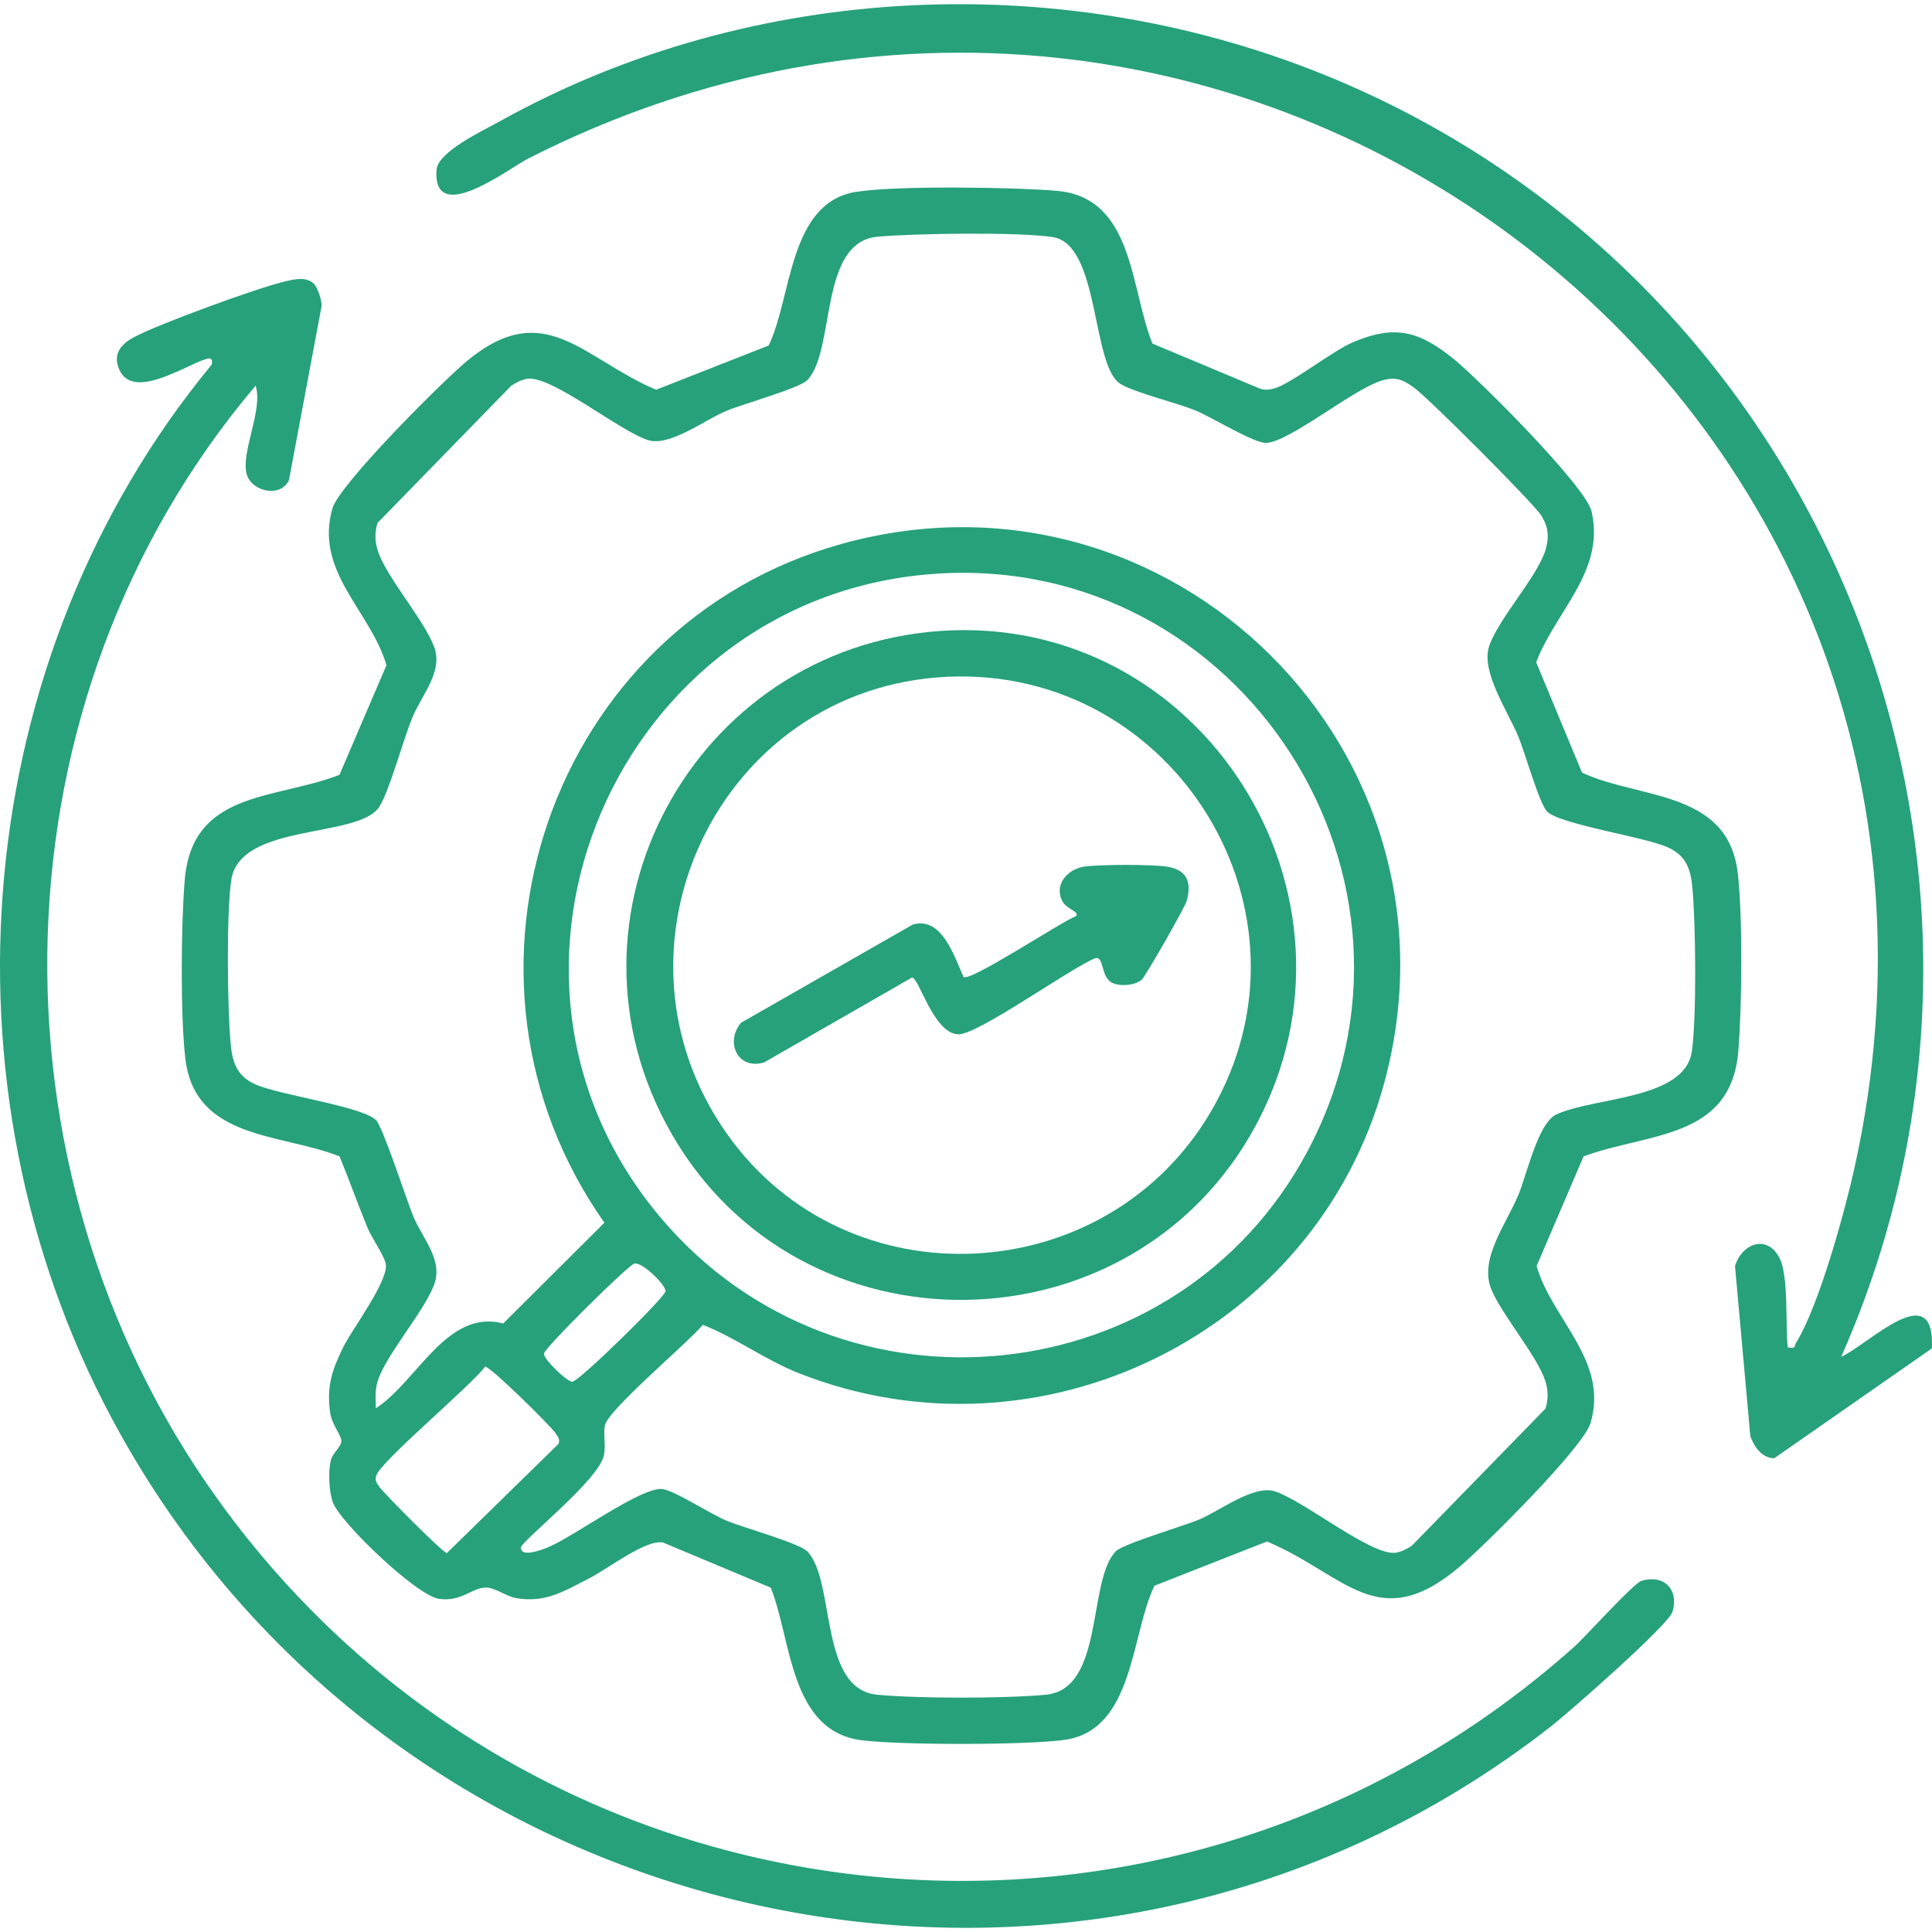
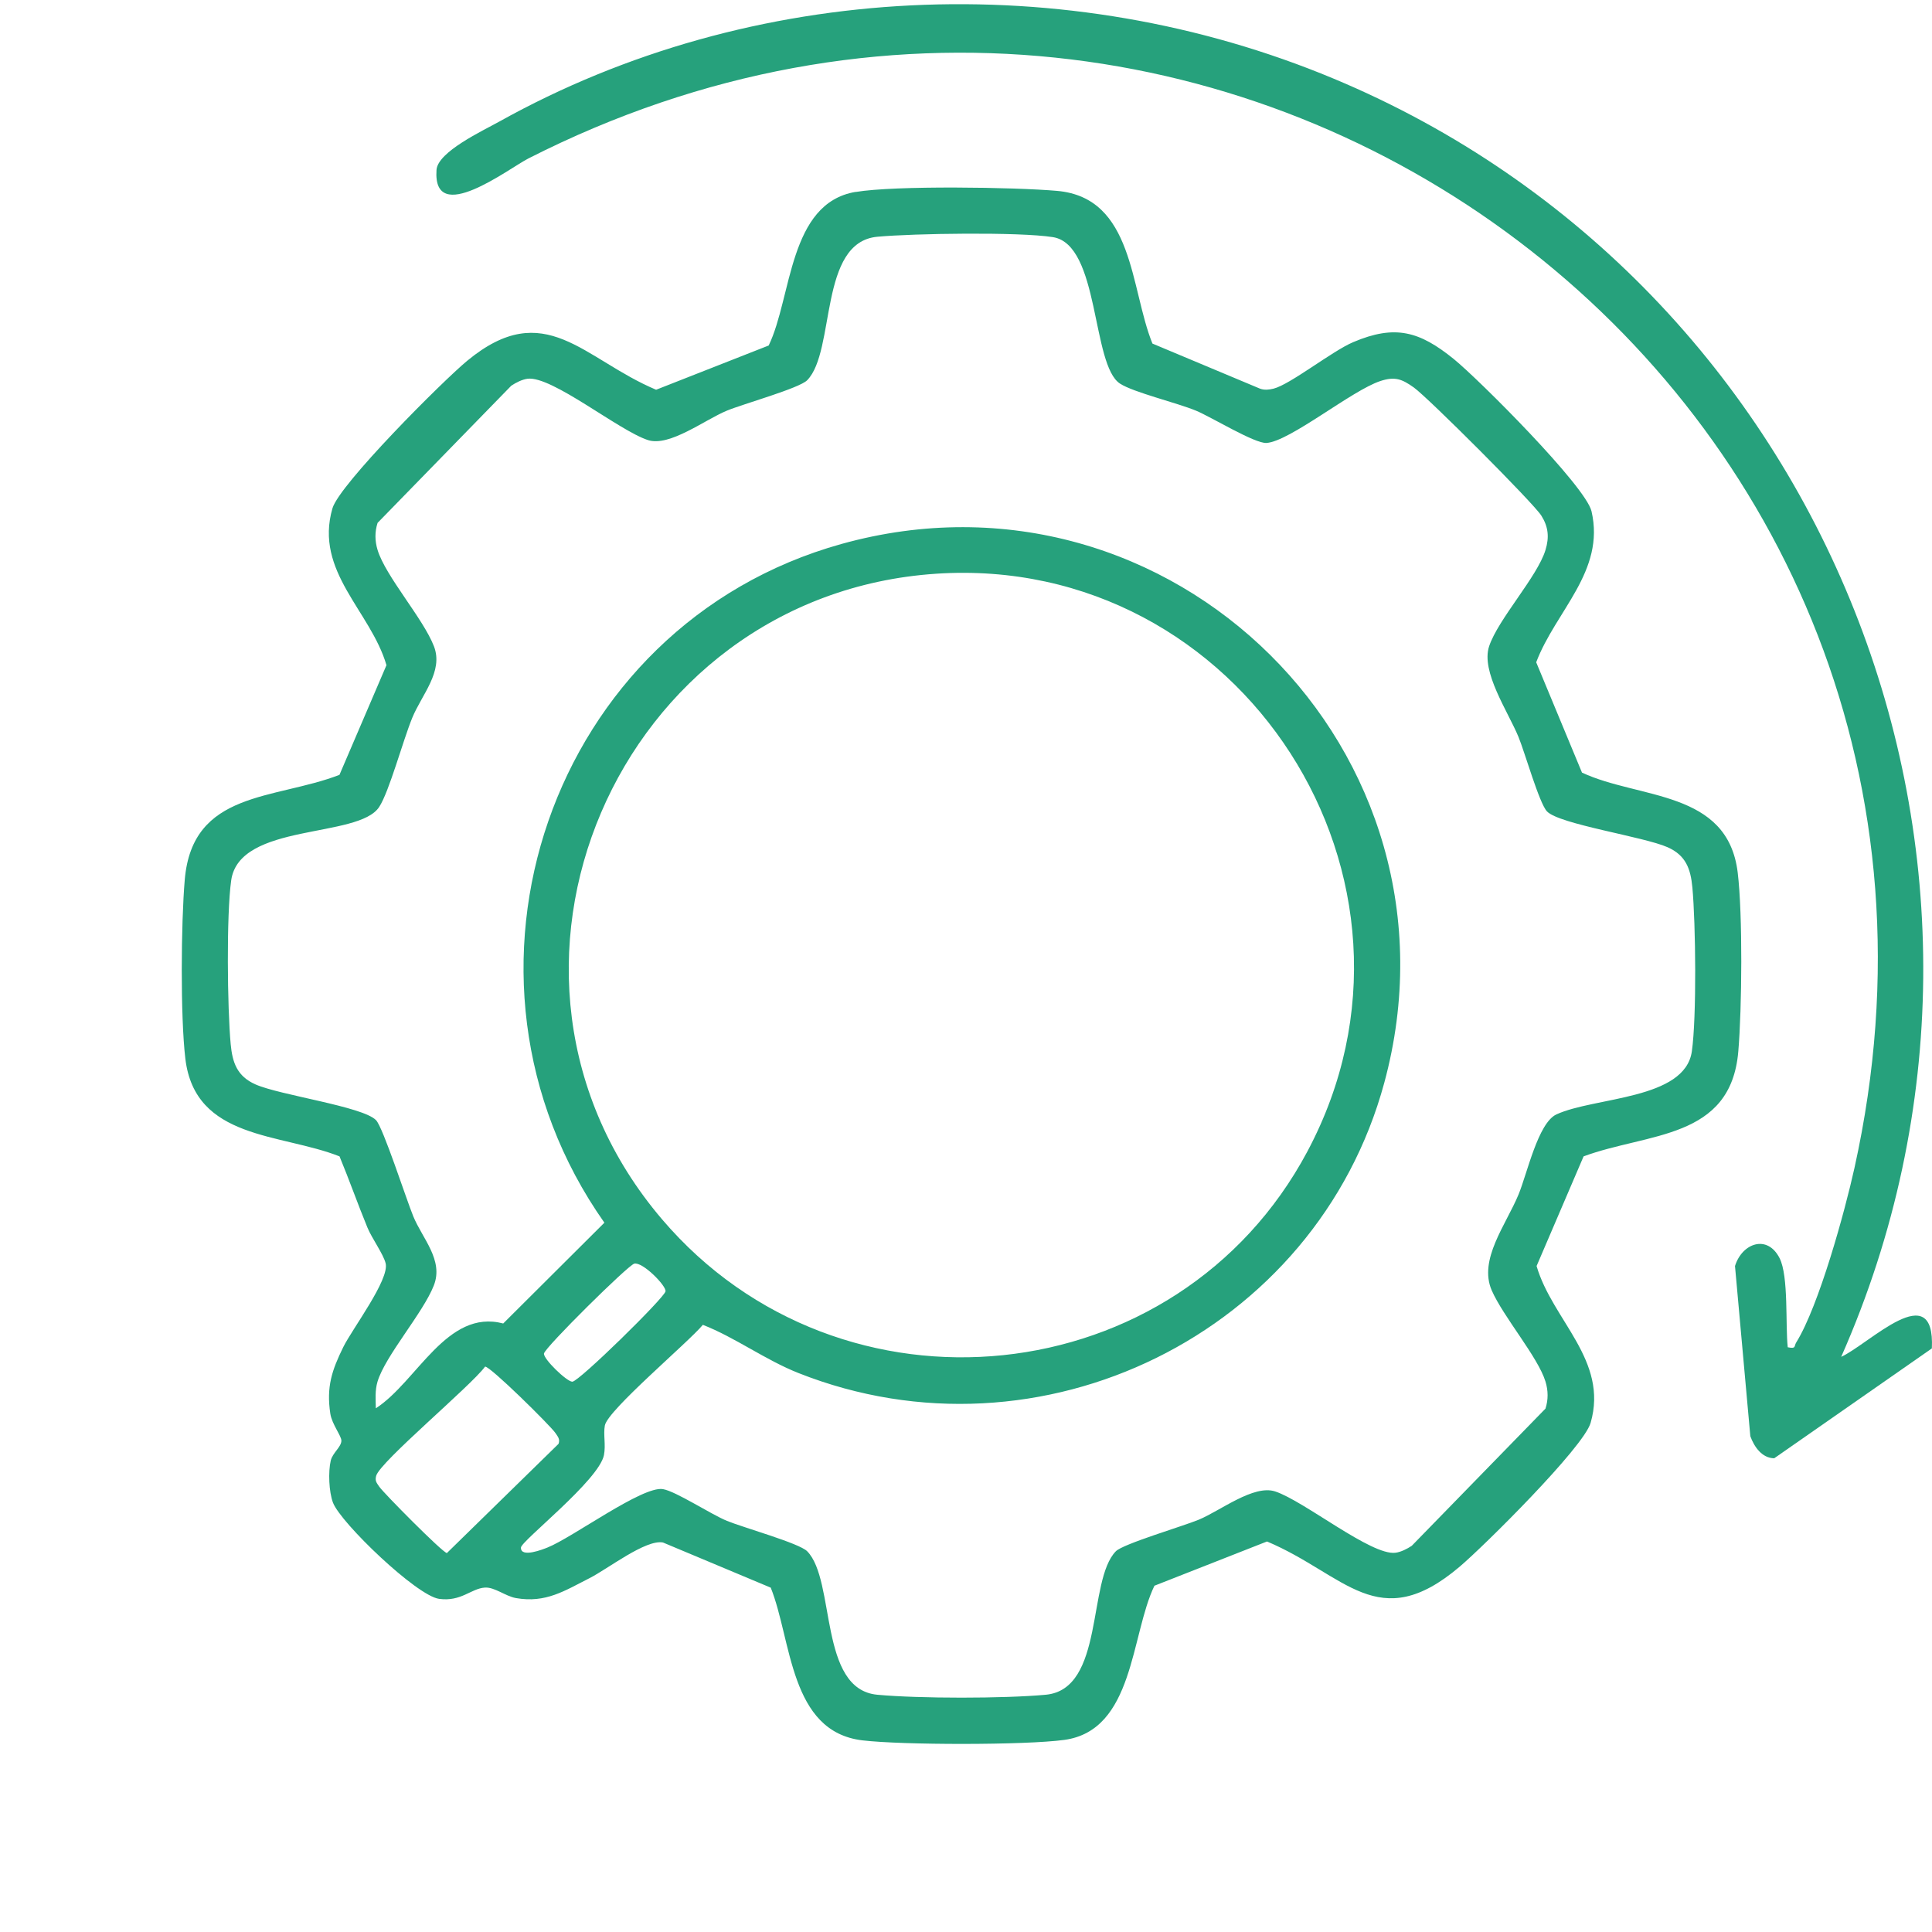
<svg xmlns="http://www.w3.org/2000/svg" id="Layer_1" version="1.1" viewBox="0 0 300 300">
  <defs>
    <style>
      .st0 {
        fill: #26a17c;
      }
    </style>
  </defs>
  <path class="st0" d="M132.86,29.81c6.09-1.03,24.73-.75,31.29-.17,11.94,1.06,11.33,15.16,14.8,23.71l16.73,7.01c.7.24,1.36.16,2.07-.01,2.59-.64,9.09-5.83,12.37-7.22,6.51-2.77,10.3-1.69,15.62,2.62,3.87,3.14,20.48,19.74,21.39,23.64,2.16,9.32-5.57,15.46-8.59,23.45l7.11,17.13c8.86,4.15,22.62,2.66,24.18,15.52.79,6.54.66,21.1.09,27.8-1.17,13.67-14.02,12.57-24.02,16.27l-7.3,17.03c2.45,8.42,11.2,14.62,8.39,24.35-1.1,3.81-16.54,19.12-20.33,22.33-12.68,10.76-17.75,1.22-29.92-3.91l-17.48,6.87c-3.7,7.66-3.15,22.45-13.99,23.94-6.06.83-25.22.81-31.37.07-11.31-1.36-10.94-15.54-14.22-23.71l-16.73-7.01c-2.67-.53-8.59,4.11-11.4,5.53-3.88,1.97-6.81,3.91-11.43,3.1-1.64-.29-3.32-1.73-4.83-1.63-2.15.14-3.67,2.22-7.11,1.75-3.47-.47-15.29-11.8-16.48-14.95-.63-1.68-.75-4.79-.34-6.53.28-1.18,1.65-2.12,1.65-3.08,0-.76-1.47-2.56-1.72-4.2-.63-4.17.25-6.74,2.01-10.33,1.39-2.83,7.21-10.49,6.58-13.02-.36-1.44-2.14-3.88-2.82-5.53-1.51-3.66-2.82-7.41-4.34-11.07-9.17-3.62-22.44-2.56-23.94-15.17-.78-6.6-.67-21.05-.09-27.8,1.19-13.86,13.95-12.38,24.02-16.27l7.3-17.03c-2.46-8.42-11.23-14.53-8.39-24.35,1.07-3.72,17.17-19.82,20.93-22.92,12.08-9.98,18.02-.26,29.33,4.5l17.48-6.87c3.62-7.48,3.07-22.08,13.48-23.85ZM58.36,218.68c6.4-4.14,11.03-15.48,19.78-13.17l15.71-15.65c-27.01-38.33-8.49-92.76,36.8-105.39,51.21-14.28,98.25,32.32,84.29,83.7-10.55,38.86-53.4,59.91-90.97,45.03-5.17-2.05-9.83-5.53-14.83-7.48-2.31,2.77-14.78,13.24-15.22,15.63-.26,1.41.17,3.01-.14,4.6-.78,3.92-12.86,13.33-12.89,14.36-.05,1.66,3.47.25,4.12-.01,3.9-1.55,14.77-9.61,17.93-9.07,2.04.35,7.41,3.89,9.94,4.93s11.24,3.47,12.46,4.72c4.46,4.54,1.74,21.44,10.9,22.28,6.52.6,19.61.6,26.13,0,9.17-.84,6.44-17.73,10.9-22.28,1.13-1.15,10.4-3.88,12.87-4.9,3.35-1.39,8.53-5.49,11.87-4.39,4.52,1.49,14.93,10,18.68,9.52.85-.11,1.81-.6,2.53-1.08l20.76-21.3c.45-1.4.43-2.8,0-4.21-1.17-3.81-6.58-10.09-8.35-14.16-2.07-4.77,2.21-10.16,4.16-14.86,1.36-3.29,3.04-11.15,5.9-12.46,5.91-2.72,19.95-2.25,21.02-9.79.76-5.37.6-19.84.08-25.45-.27-2.87-1-4.98-3.84-6.24-3.7-1.65-16.78-3.55-18.73-5.56-1.2-1.24-3.44-9.16-4.43-11.57-1.65-3.99-5.87-10.14-4.56-14.08,1.41-4.23,7.47-10.76,8.75-14.94.61-1.99.45-3.6-.64-5.34-1.25-1.99-17.61-18.34-19.8-19.9-1.85-1.32-2.94-1.74-5.18-1.01-4.43,1.44-14.06,9.38-17.7,9.62-1.82.12-8.59-4.04-10.94-5.01-3.02-1.25-9.68-2.83-11.8-4.2-4.45-2.87-3.13-21.6-10.43-22.75-5.27-.83-21.59-.58-27.25-.06-9.16.84-6.45,17.73-10.9,22.28-1.22,1.25-10.01,3.7-12.46,4.72-3.45,1.42-8.94,5.67-12.28,4.57-4.53-1.48-14.91-10-18.68-9.52-.85.11-1.81.6-2.53,1.08l-20.76,21.3c-.45,1.4-.43,2.8,0,4.21,1.25,4.1,7.07,10.62,8.75,14.95,1.52,3.92-1.9,7.52-3.37,11.12s-3.57,11.43-5.13,13.83c-3.22,4.95-21.7,2.4-22.98,11.39-.76,5.37-.6,19.84-.08,25.45.27,2.87,1,4.98,3.84,6.24,3.79,1.69,16.66,3.42,18.73,5.56,1.1,1.13,4.7,12.3,5.79,14.95,1.42,3.44,4.72,6.77,3.19,10.7-1.67,4.29-7.55,10.93-8.75,14.95-.41,1.38-.29,2.77-.26,4.18ZM145.33,89.09c-49.48,3.31-74.98,62.17-42.53,100.24,27.76,32.56,80.1,27.22,100.22-10.55,22.45-42.15-10.31-92.86-57.7-89.69ZM98.47,196.23c-.96.25-13.83,12.97-14,13.94-.14.82,3.54,4.38,4.4,4.38,1.01,0,14.3-13.03,14.47-14.03.15-.85-3.57-4.64-4.87-4.3ZM75.32,212.21c-2.18,2.99-16.33,14.78-16.91,16.96-.22.82.09,1.09.49,1.69.63.94,9.76,10.17,10.49,10.3l17.34-16.96c.27-.74-.12-1.13-.49-1.69-.76-1.12-10.18-10.43-10.92-10.3Z" />
-   <path class="st0" d="M48.72,44.04c.57.54,1.3,2.61,1.21,3.53l-5.06,26.98c-1.32,2.83-5.78,1.76-6.55-.87-.99-3.37,2.59-10.1,1.37-13.79C-1.51,108.53-3.24,181.25,33.83,232.84c49.37,68.71,147.28,79.36,210.59,22.89,1.86-1.66,9.21-9.89,10.49-10.27,3.45-1.02,5.82,1.34,4.8,4.8-.62,2.08-16.14,15.68-18.91,17.84-72.95,57-180.18,33.1-223.43-47.83C-10.37,168.36-4.65,102.09,32.87,56.62c.18-.81-.04-1.12-.87-.87-3.27.98-11.36,6.51-13.49,1.61-1.04-2.4.27-3.94,2.36-5.04,3.85-2.04,19.06-7.6,23.38-8.62,1.41-.33,3.27-.8,4.48.35Z" />
  <path class="st0" d="M277.59,209.2c1.36.28.95-.14,1.33-.75,3.51-5.64,7.54-20.3,9.04-27.09C314.46,61.8,190.83-30.72,82.04,24.61c-3.02,1.54-14.87,10.68-14.26,1.78.19-2.82,7.16-6.07,9.73-7.5C116.84-3.04,165.61-5.1,207.06,12.2c76.8,32.05,112.63,122.03,78.84,198.49,4.39-2.02,14.6-12.53,14.08-1.31l-24.48,17.06c-1.9-.02-3.12-1.79-3.71-3.43l-2.38-26.42c1.1-3.56,5.02-4.96,6.92-1.23,1.43,2.81.89,10.39,1.27,13.84Z" />
-   <path class="st0" d="M145.93,97.98c40.68-2.89,68.4,41.07,49.02,76.87-19.2,35.45-70.64,36.14-90.68,1.18-19.27-33.61,3.35-75.33,41.67-78.05ZM147.11,105.09c-35.49,1.63-54.71,42.21-34.13,71.11,18.69,26.26,58.78,24.12,75.03-3.56,18.04-30.74-5.52-69.17-40.89-67.55Z" />
-   <path class="st0" d="M177.28,152.14c-1.08.89-3.32,1.07-4.58.47-1.81-.87-1.23-4.2-2.63-3.82-3.87,1.55-18.37,12-21.32,11.82-3.84-.23-5.99-8.73-7.14-8.82l-22.95,13.18c-4.11,1.24-6.12-3.15-3.59-6.16l26.67-15.25c4.49-1.3,6.42,4.89,7.88,8.15,1.07.75,15.01-8.48,17.46-9.46.62-.64-1.39-1.1-2.02-2.15-1.52-2.55.59-5.11,3.23-5.52,2.34-.36,10.65-.38,12.97,0,3.11.51,3.79,2.45,3.01,5.32-.27.99-6.45,11.8-7,12.25Z" />
</svg>